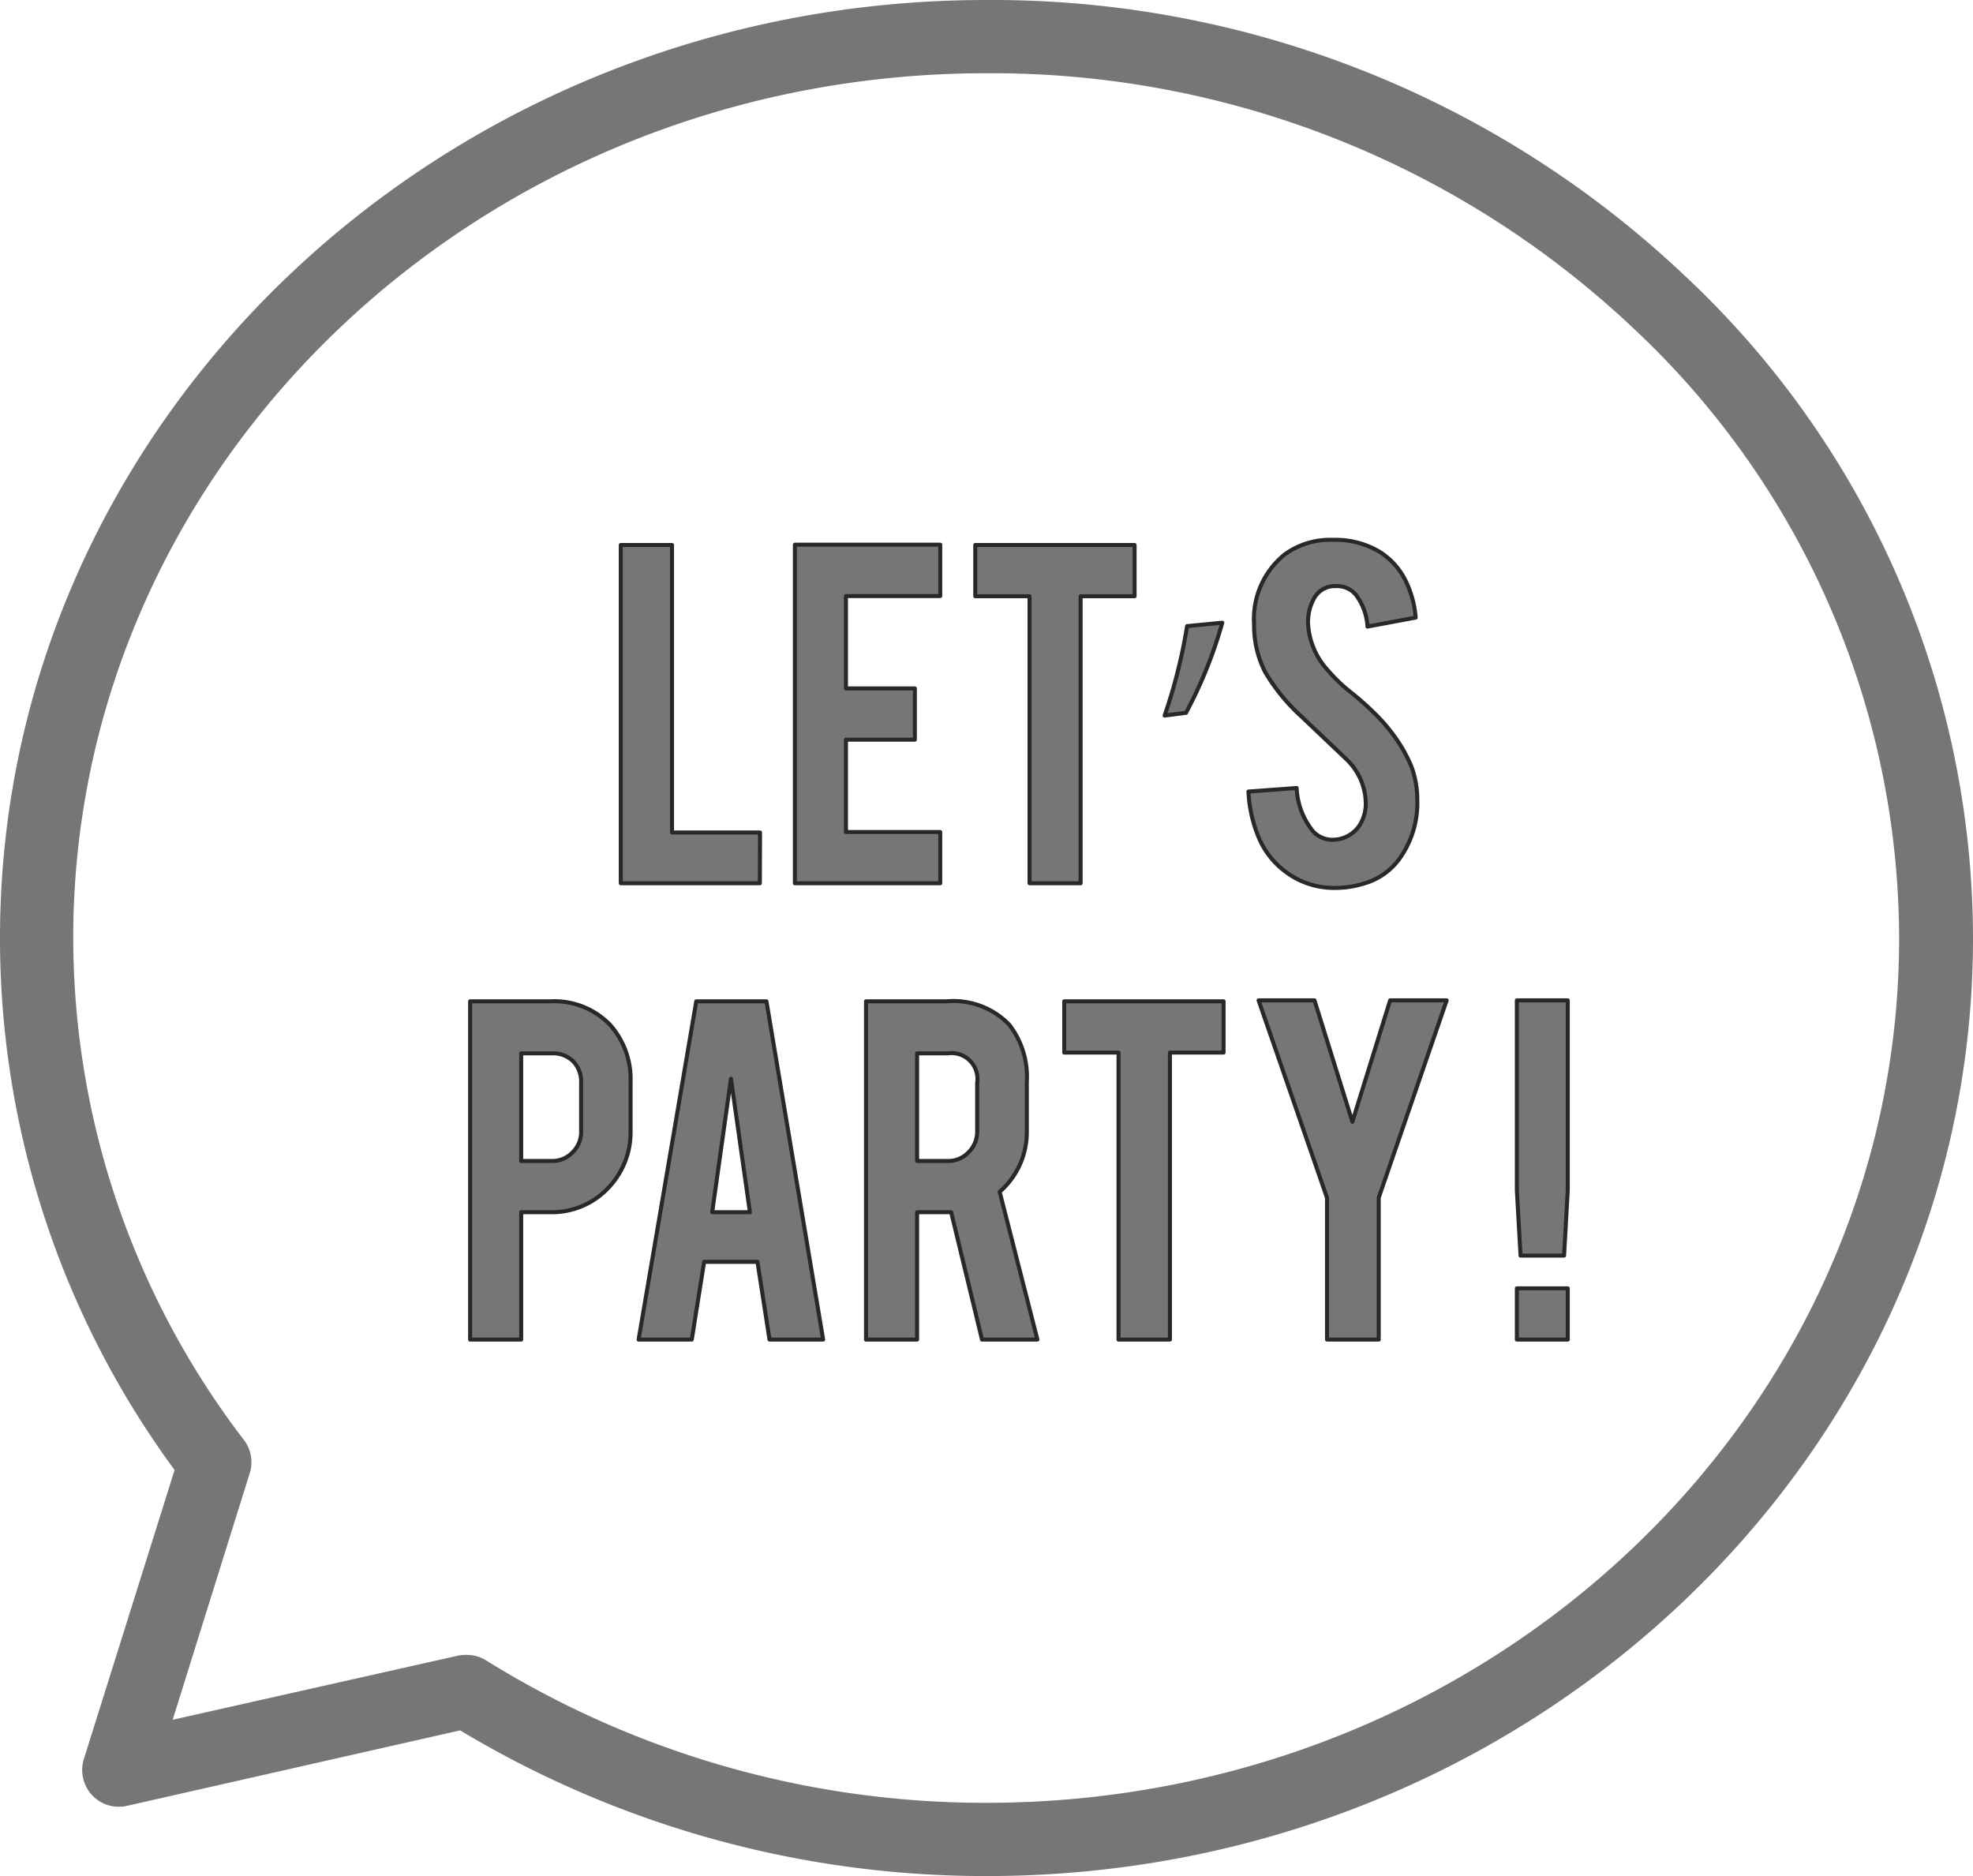
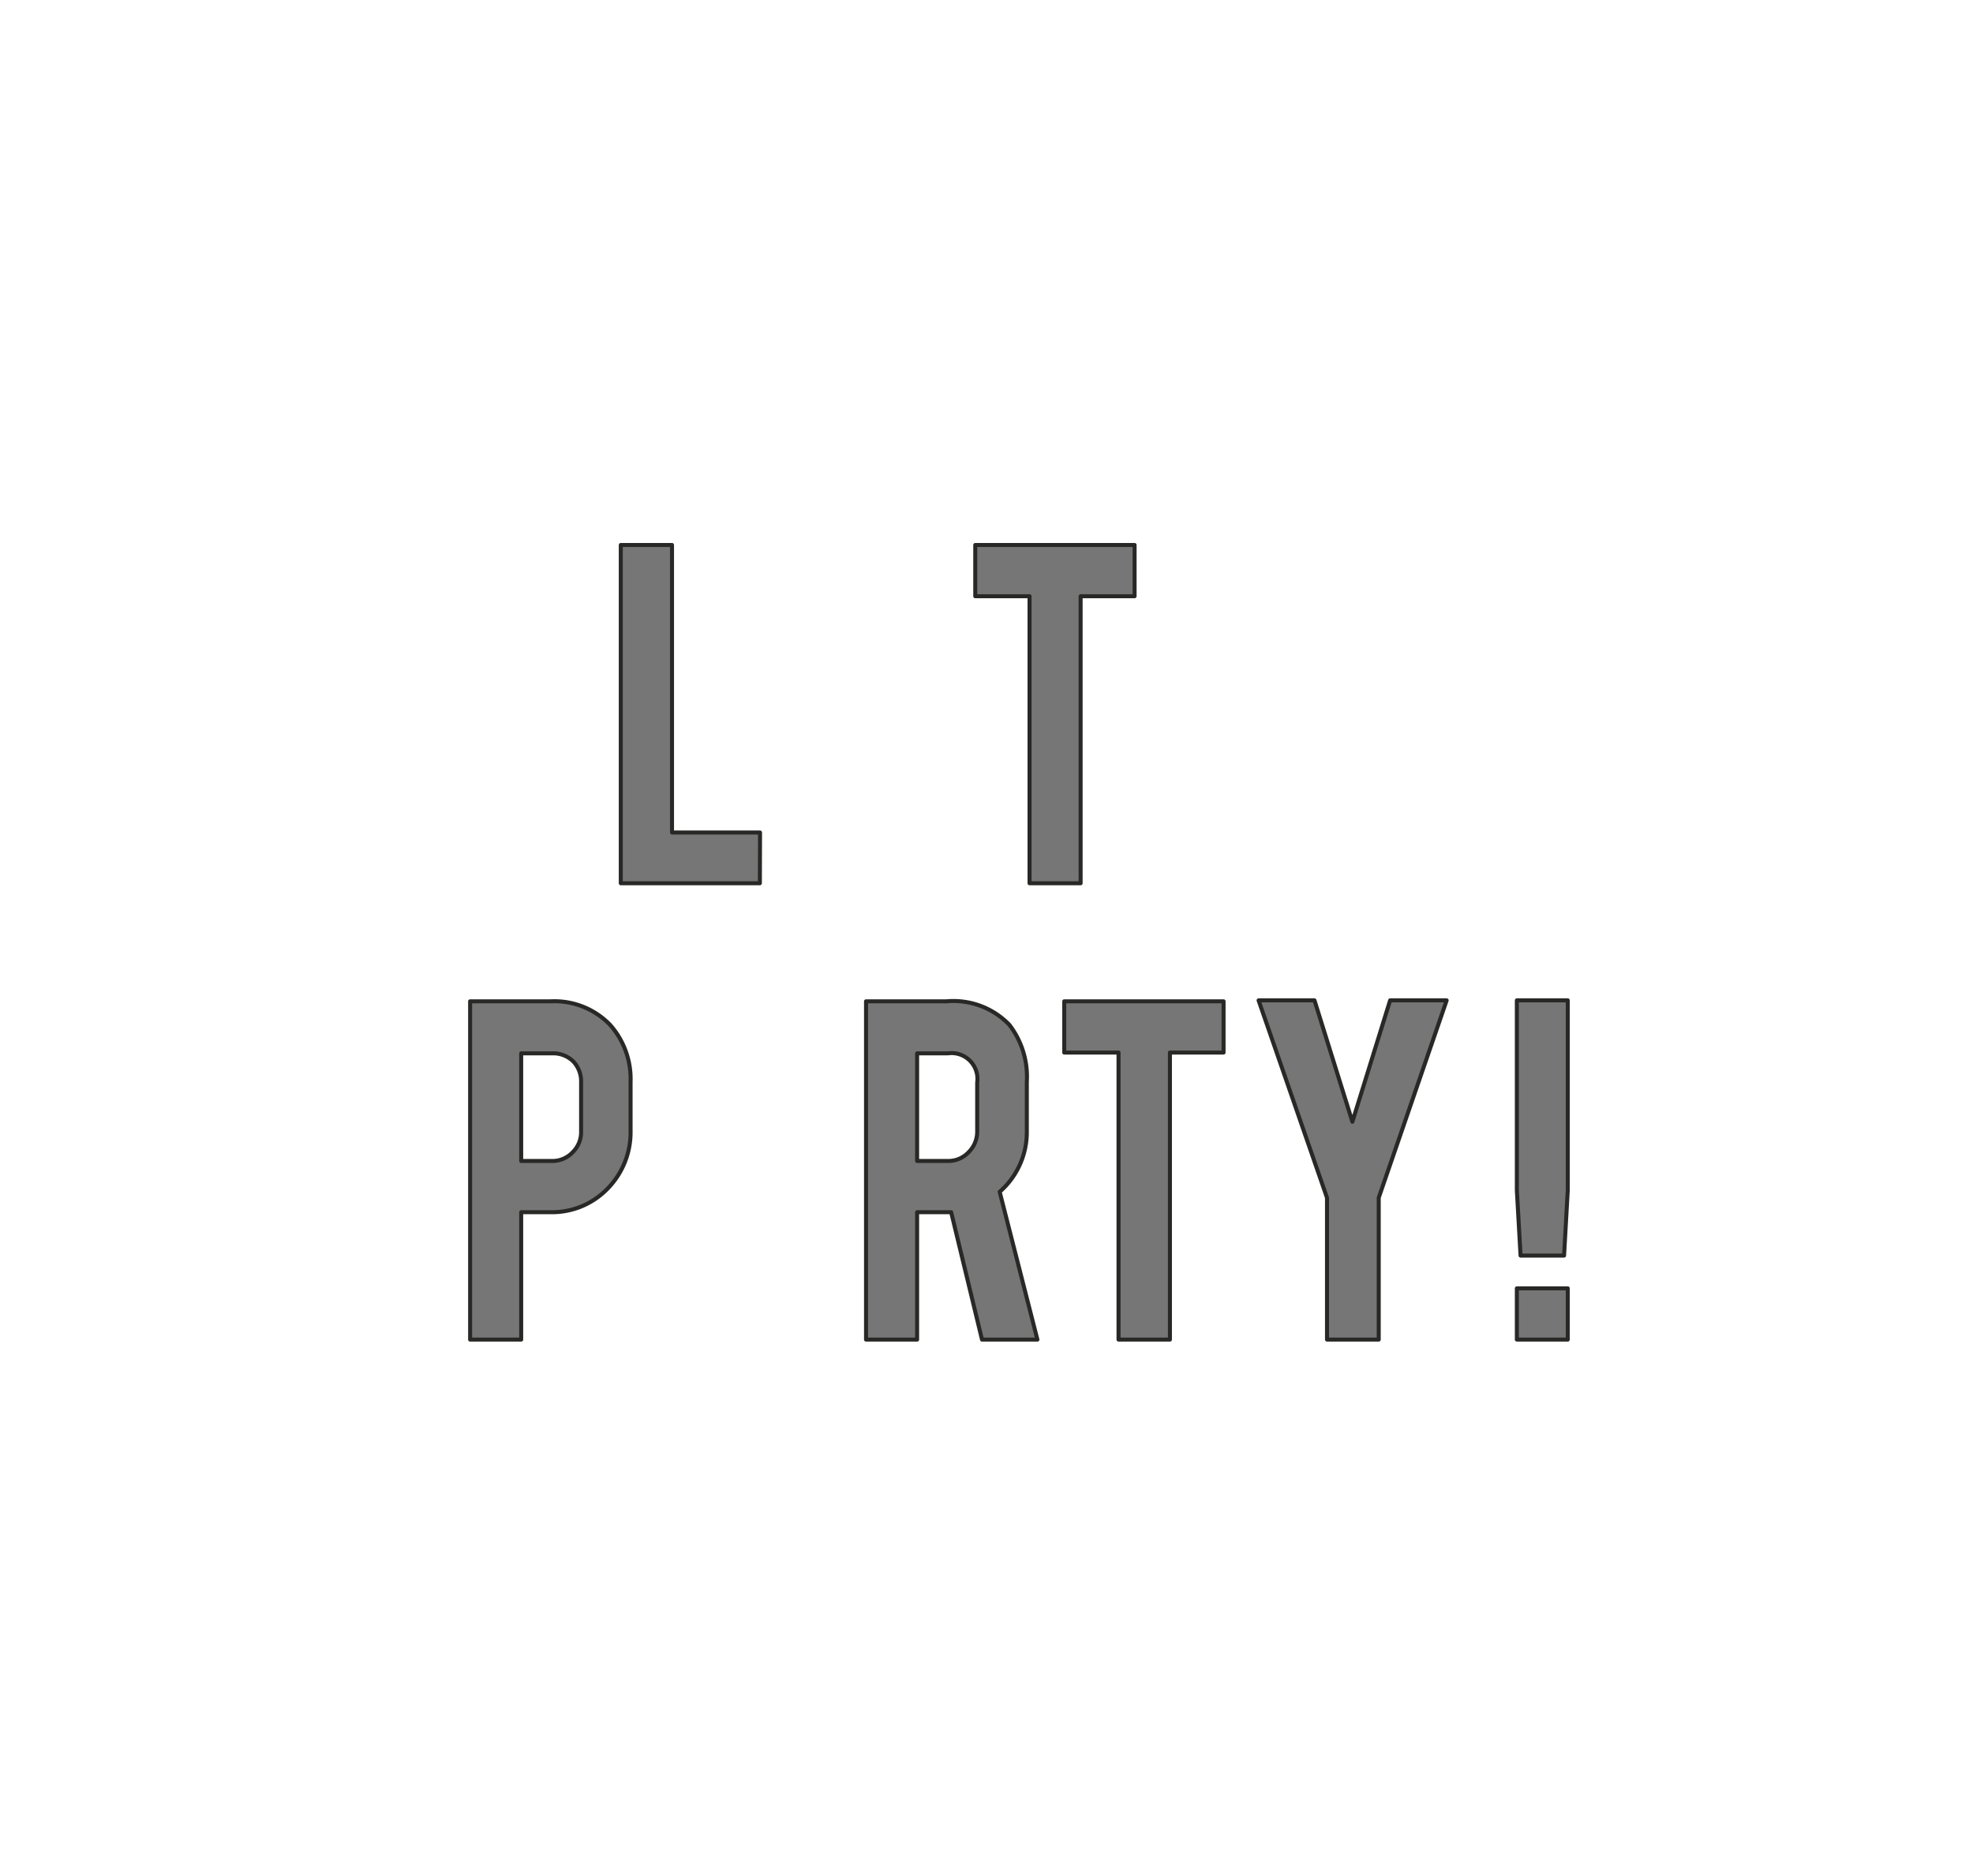
<svg xmlns="http://www.w3.org/2000/svg" id="Layer_3" data-name="Layer 3" viewBox="0 0 122.84 116.8">
  <defs>
    <style>.cls-1,.cls-2{fill:#767676;}.cls-2{stroke:#282826;stroke-linecap:round;stroke-linejoin:round;stroke-width:0.25px;}</style>
  </defs>
  <title>social party</title>
-   <path class="cls-1" d="M63.6,119.52h-.15a63.49,63.49,0,0,1-32.64-9.07l-20.75,4.7a2.28,2.28,0,0,1-2.18-.68,2.3,2.3,0,0,1-.5-2.23l5.65-18A55.88,55.88,0,0,1,2.16,61C2.23,28.83,29.77,2.72,63.56,2.72h.15a62.67,62.67,0,0,1,43.35,17.17A56.55,56.55,0,0,1,125,61.26C124.93,93.41,97.39,119.52,63.6,119.52ZM31.21,105.75a2.26,2.26,0,0,1,1.21.34,58.82,58.82,0,0,0,31,8.87h.14c31.29,0,56.77-24.06,56.84-53.71a52.1,52.1,0,0,0-16.52-38.07A58.16,58.16,0,0,0,63.7,7.28h-.14C32.27,7.28,6.79,31.35,6.72,61a51.46,51.46,0,0,0,10.65,31.4,2.27,2.27,0,0,1,.35,2l-4.81,15.39,17.8-4A2.92,2.92,0,0,1,31.21,105.75Z" transform="translate(-2.16 -2.72)" />
  <path class="cls-2" d="M49.47,57.71H40.81V36.65H44v17.9h5.48Z" transform="translate(-2.16 -2.72)" />
-   <path class="cls-2" d="M51.65,57.71V36.63H60.7v3.2H54.83v5.75h4.29v3.19H54.83v5.75H60.7v3.19Z" transform="translate(-2.16 -2.72)" />
  <path class="cls-2" d="M66.26,39.84H62.88V36.65H72.8v3.19H69.44V57.71H66.26Z" transform="translate(-2.16 -2.72)" />
-   <path class="cls-2" d="M78.26,41.49A27.76,27.76,0,0,1,76,47.1l-1.33.17a33.58,33.58,0,0,0,1.4-5.57Z" transform="translate(-2.16 -2.72)" />
-   <path class="cls-2" d="M90.4,52.47a5.93,5.93,0,0,1-1.15,3.77,4.1,4.1,0,0,1-2.18,1.49A5.92,5.92,0,0,1,85.3,58,5,5,0,0,1,82.21,57,5.09,5.09,0,0,1,80.59,55a8.31,8.31,0,0,1-.7-3l3-.22a4.6,4.6,0,0,0,1,2.67A1.62,1.62,0,0,0,85.2,55a2,2,0,0,0,1.67-1,2.53,2.53,0,0,0,.32-1.39A3.86,3.86,0,0,0,86,50l-2.82-2.68a11.93,11.93,0,0,1-2.24-2.74,6.33,6.33,0,0,1-.7-3,5.15,5.15,0,0,1,1.93-4.36,4.82,4.82,0,0,1,3-.89,5.35,5.35,0,0,1,2.91.76,4.46,4.46,0,0,1,1.52,1.64,6.26,6.26,0,0,1,.7,2.44l-3,.56a3.6,3.6,0,0,0-.74-2,1.54,1.54,0,0,0-1.26-.52,1.47,1.47,0,0,0-1.33.77,3.06,3.06,0,0,0-.37,1.55,4.66,4.66,0,0,0,1.25,2.94,10.42,10.42,0,0,0,1.41,1.35,17.58,17.58,0,0,1,1.46,1.29,10.71,10.71,0,0,1,1.82,2.32c.2.36.36.69.49,1A5.83,5.83,0,0,1,90.4,52.47Z" transform="translate(-2.16 -2.72)" />
  <path class="cls-2" d="M36.44,65.06a4.82,4.82,0,0,1,3.7,1.46,5.08,5.08,0,0,1,1.28,3.56v3.06A5,5,0,0,1,40,76.71a4.8,4.8,0,0,1-3.53,1.48H34.61v7.93H31.43V65.06Zm1.9,5.07a1.82,1.82,0,0,0-.49-1.33,1.79,1.79,0,0,0-1.32-.5H34.61V75h1.92a1.72,1.72,0,0,0,1.28-.54,1.75,1.75,0,0,0,.53-1.29Z" transform="translate(-2.16 -2.72)" />
-   <path class="cls-2" d="M46,81.28l-.77,4.84H41.92l3.59-21.06h4.37l3.53,21.06H50.07l-.75-4.84Zm1.67-11.4L46.5,78.19h2.35Z" transform="translate(-2.16 -2.72)" />
  <path class="cls-2" d="M61.09,65.06A4.83,4.83,0,0,1,65,66.52a5.3,5.3,0,0,1,1.09,3.56v3.06a4.92,4.92,0,0,1-1.69,3.78l2.35,9.2H63.3l-1.92-7.93H59.26v7.93H56.08V65.06ZM63,70.13a1.61,1.61,0,0,0-1.82-1.83H59.26V75h1.91a1.73,1.73,0,0,0,1.29-.54A1.79,1.79,0,0,0,63,73.21Z" transform="translate(-2.16 -2.72)" />
  <path class="cls-2" d="M71.8,68.25H68.42V65.06h9.92v3.19H75V86.12H71.8Z" transform="translate(-2.16 -2.72)" />
  <path class="cls-2" d="M84.78,77.29,80.52,65H84l2.36,7.56L88.71,65h3.52L88,77.29v8.83H84.78Z" transform="translate(-2.16 -2.72)" />
  <path class="cls-2" d="M96.6,76.82V65h3.17V76.82l-.23,4.07H96.83Zm0,9.3V82.93h3.17v3.19Z" transform="translate(-2.16 -2.72)" />
</svg>